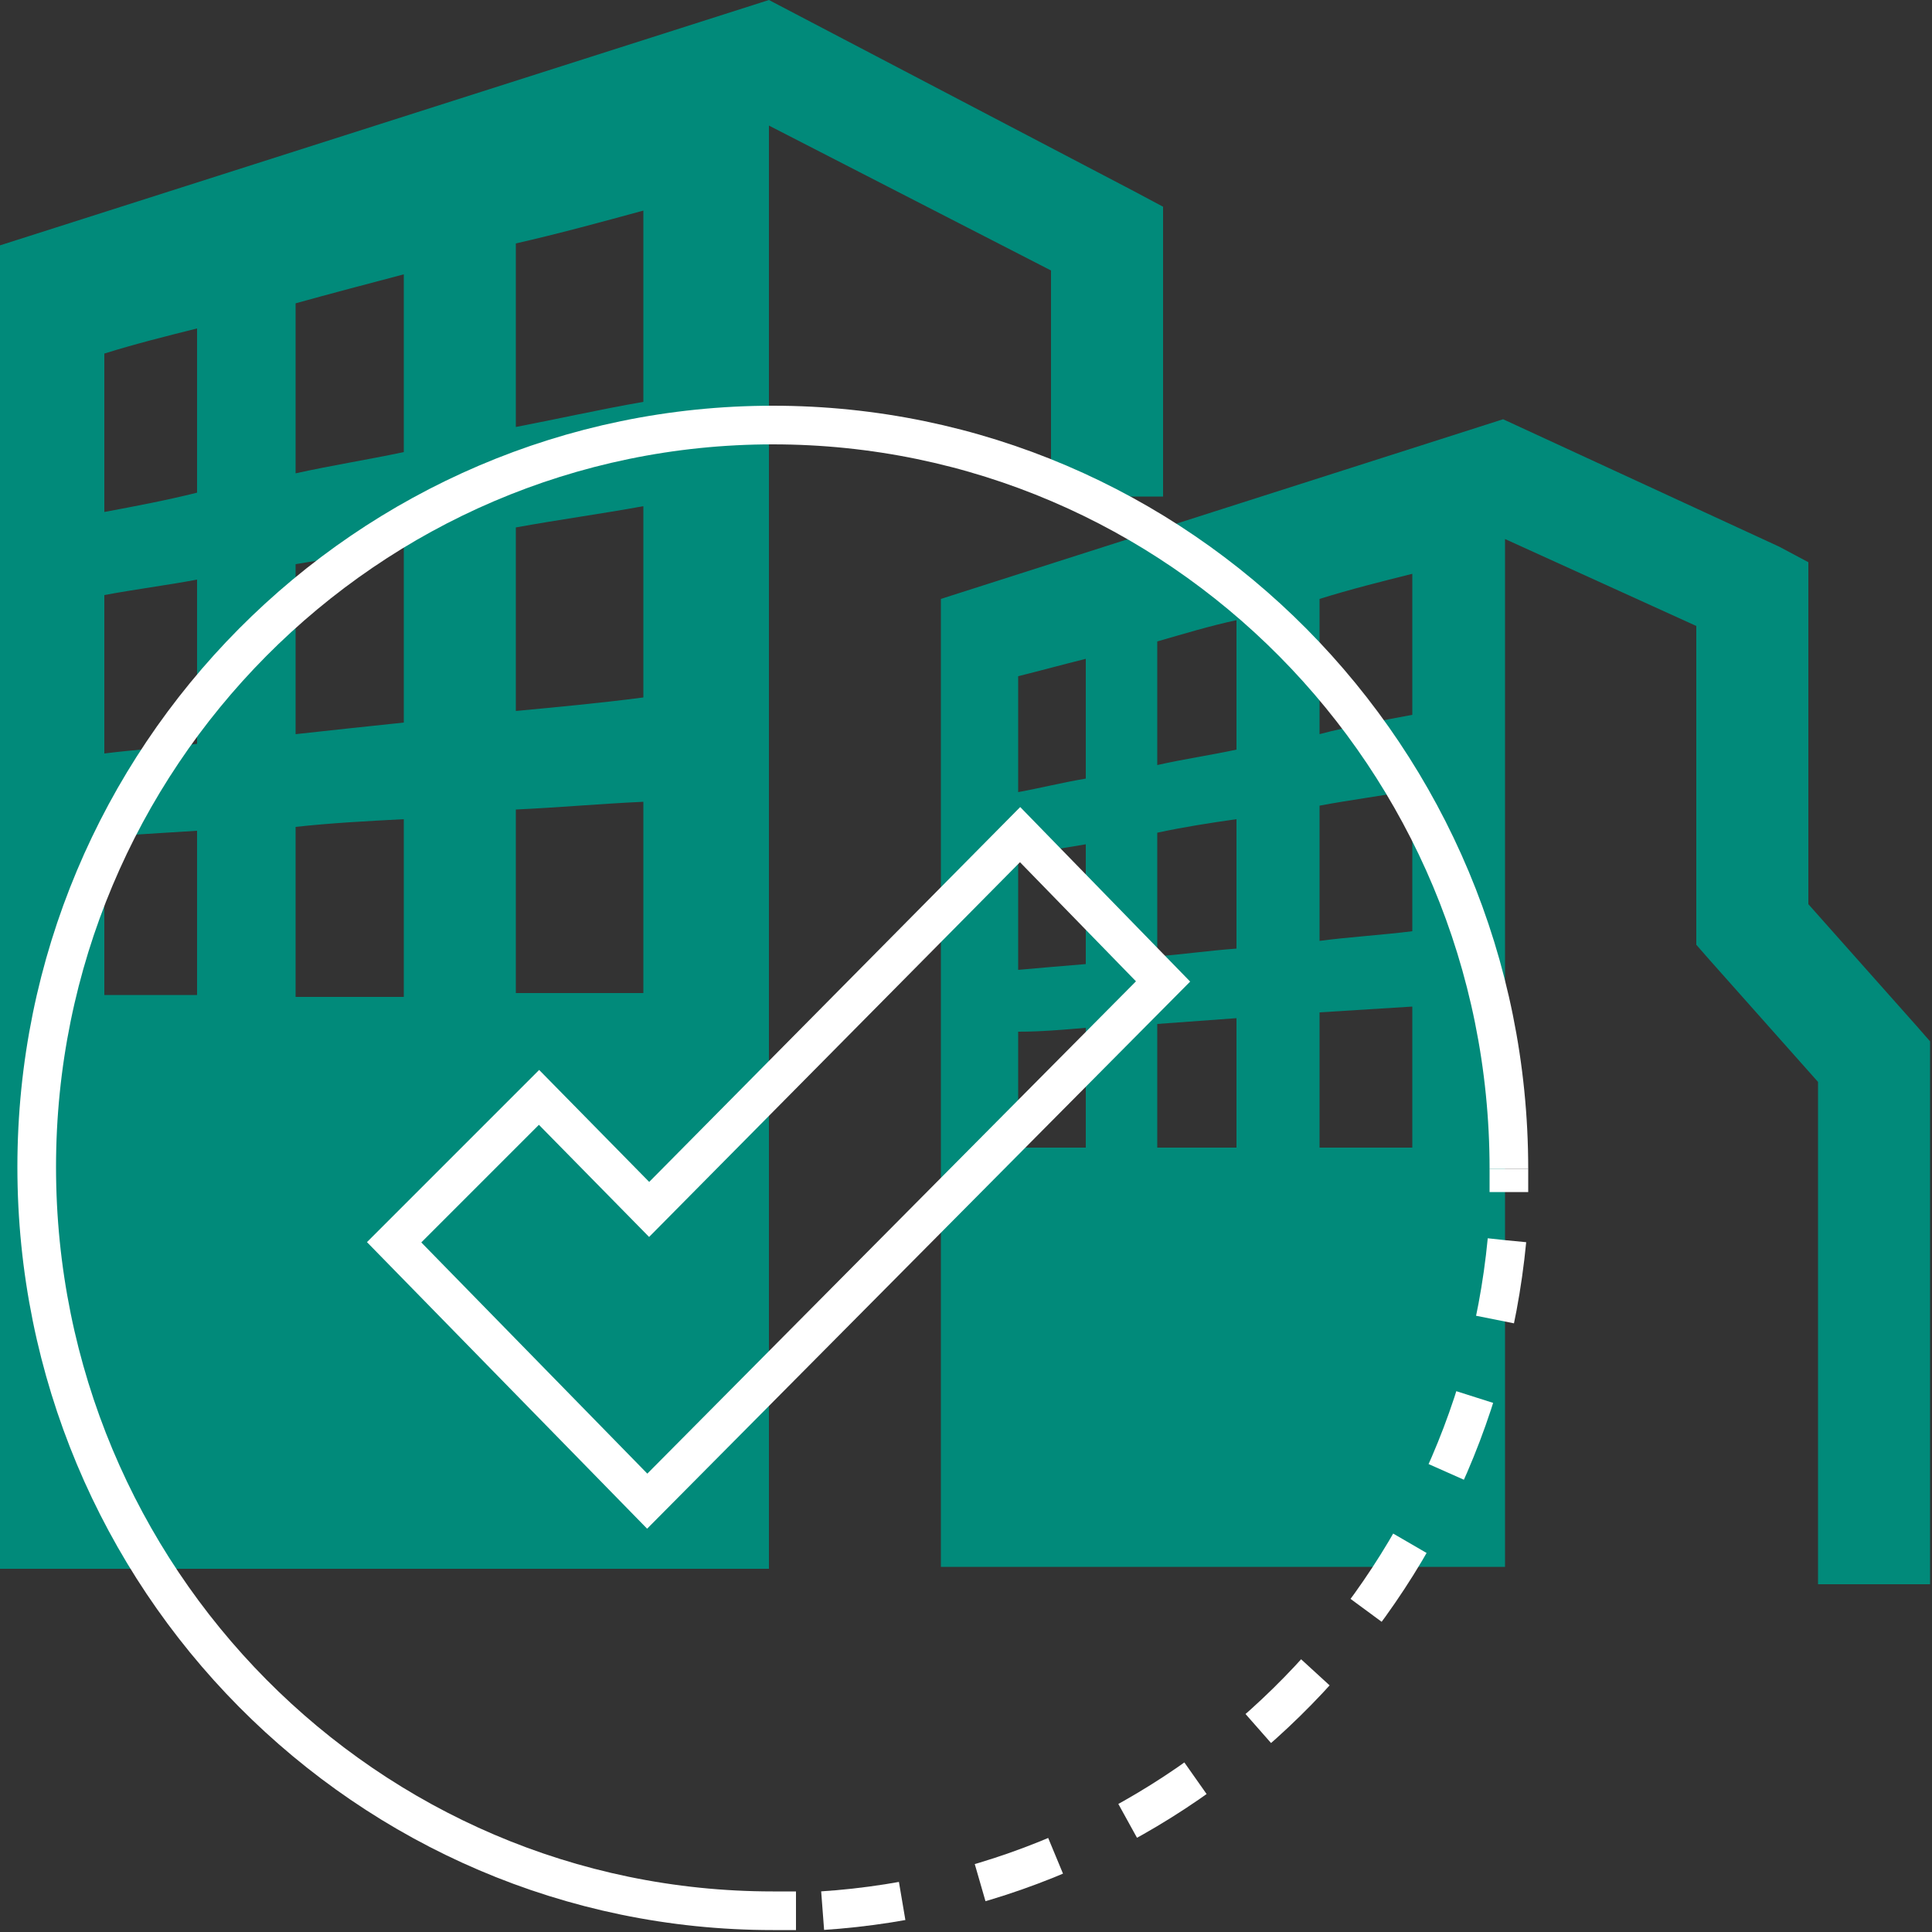
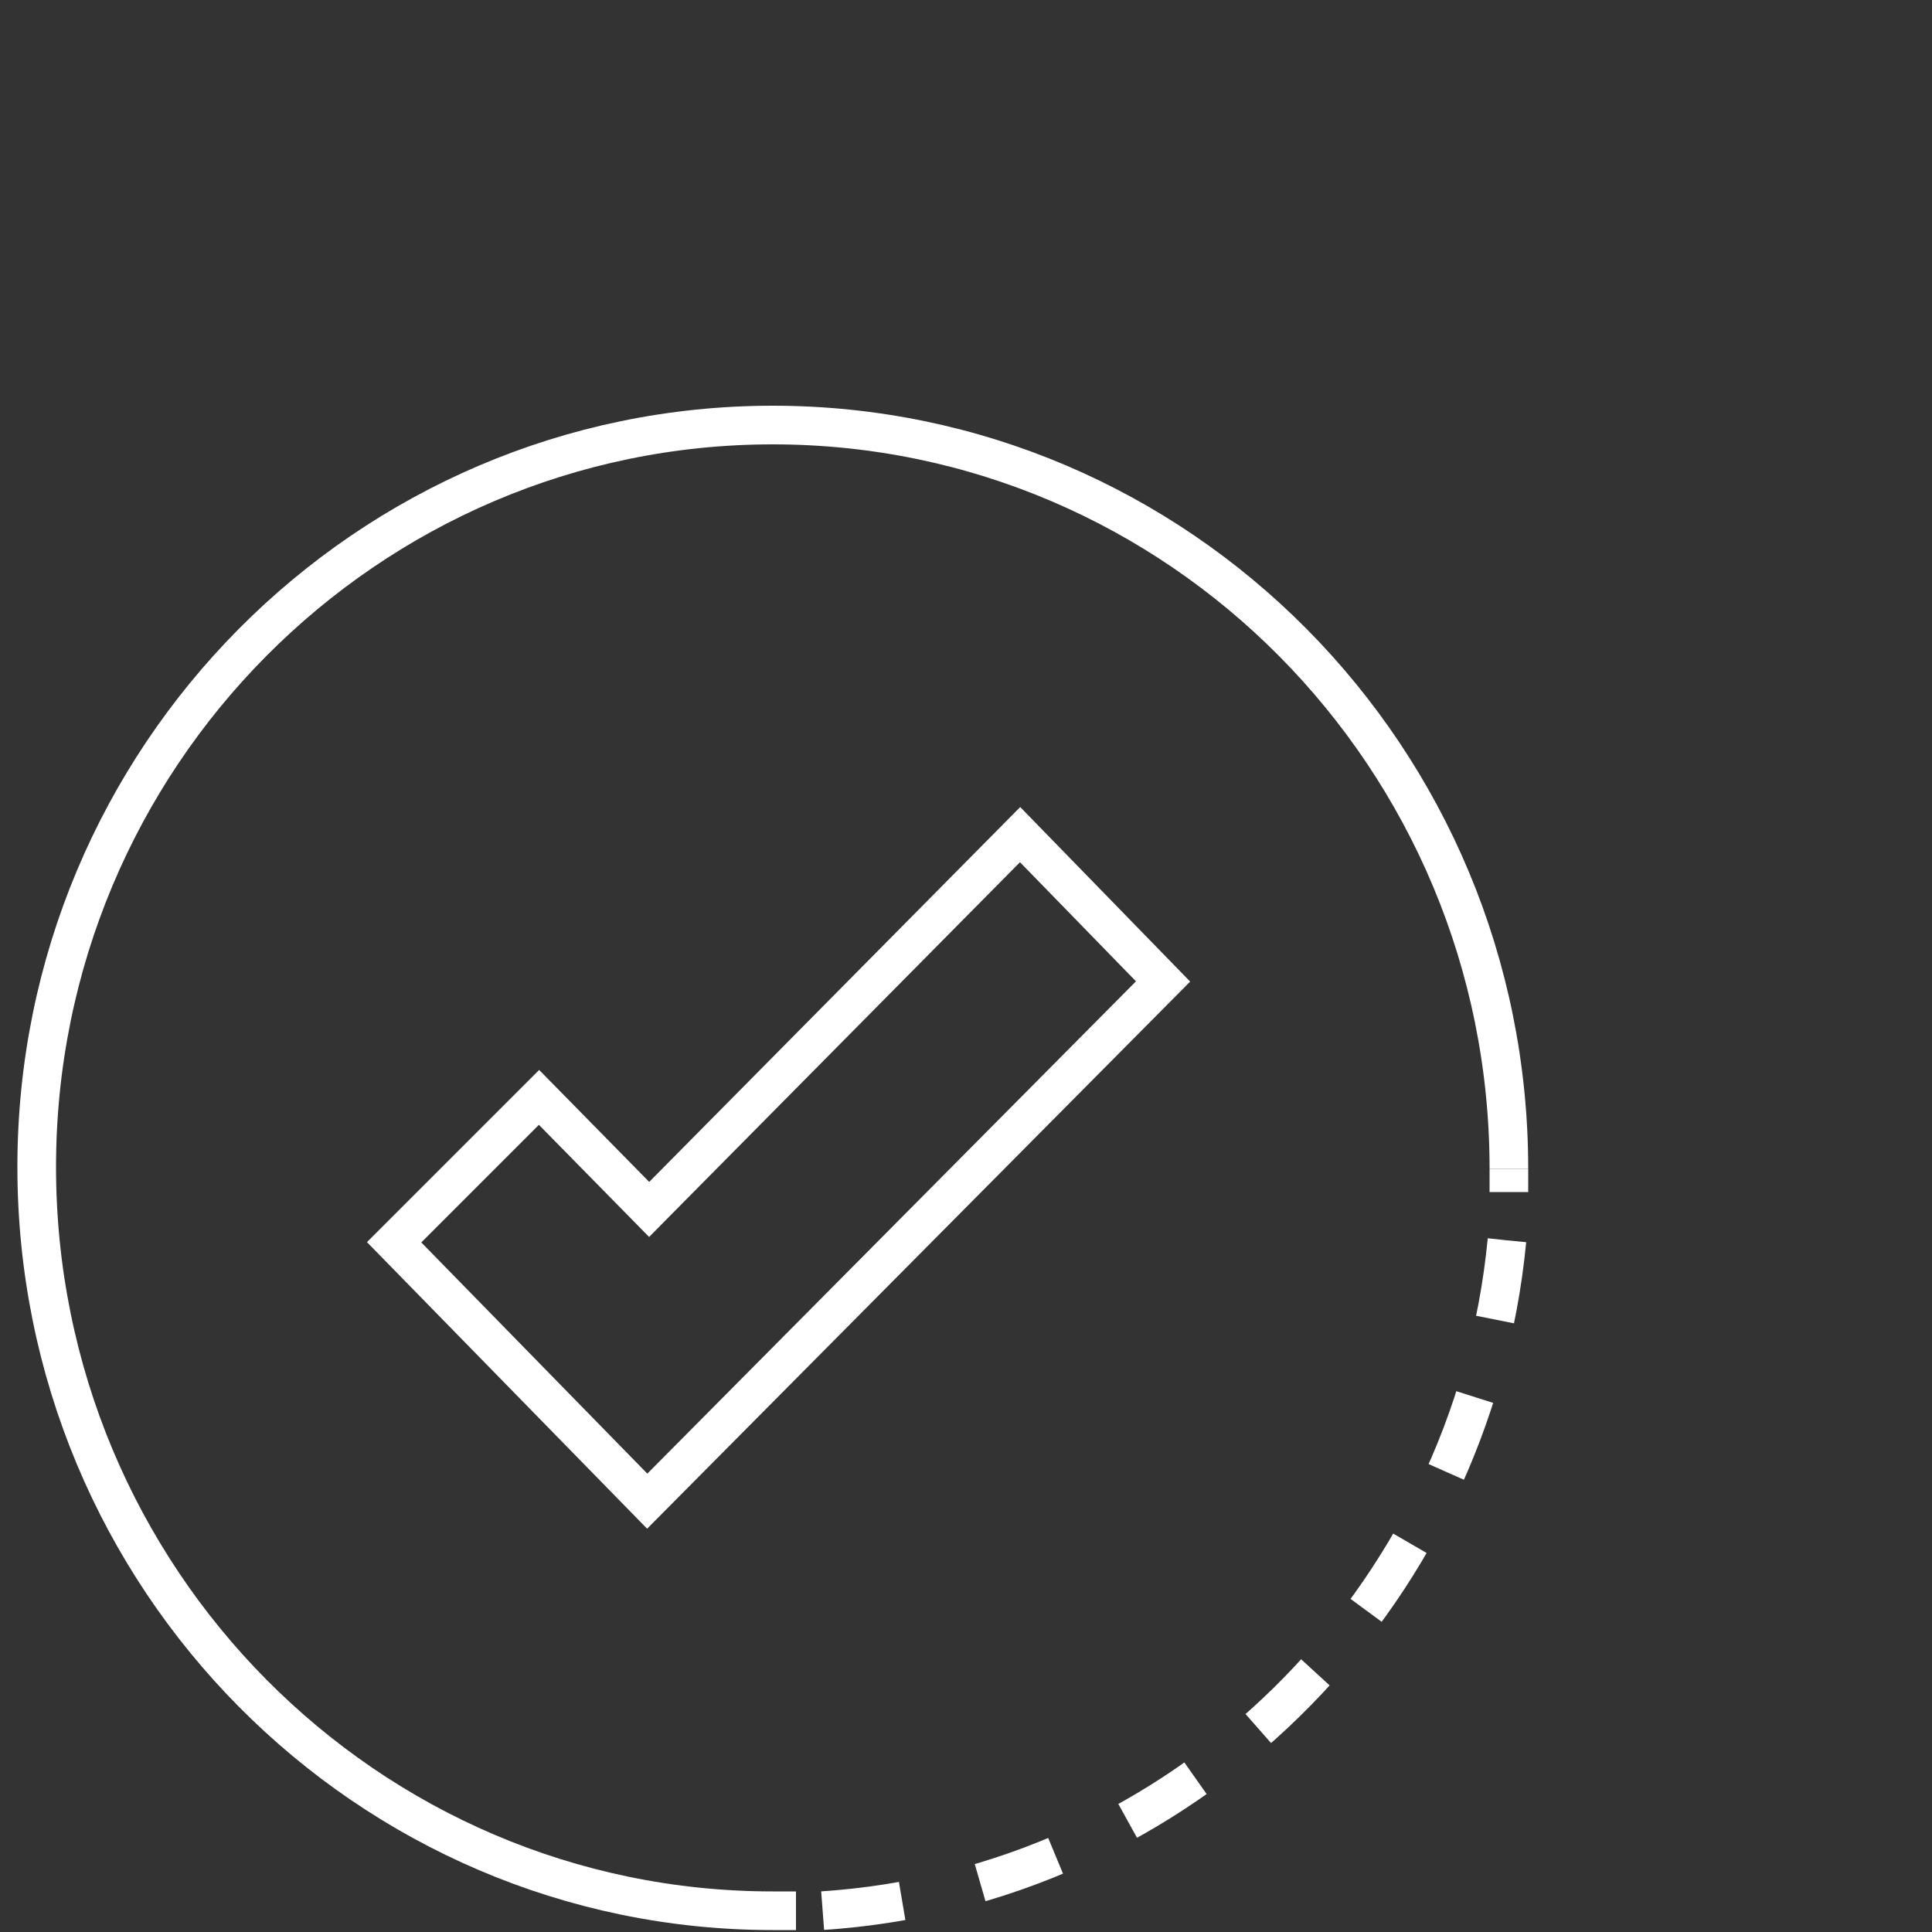
<svg xmlns="http://www.w3.org/2000/svg" id="Слой_1" x="0px" y="0px" viewBox="0 0 100 100" style="enable-background:new 0 0 100 100;" xml:space="preserve">
  <rect x="0" y="0" width="100" height="100" fill="#333333" stroke="none" />
  <style type="text/css"> .st0{fill:#018A7A;} .st1{fill:none;stroke:#FFFFFF;stroke-width:2;} .st2{fill:none;stroke:#FFFFFF;stroke-width:2;stroke-dasharray:4.148,4.148;} </style>
-   <path class="st0" d="M77.9,27.9l9.9,4.5v15.4v1.1l0.7,0.8l5.6,6.3v26h5.8V55v-1.1l-0.7-0.8l-5.6-6.3v-16v-1.7l-1.5-0.8l-14.3-6.6 L48.7,31v50.1h29.2V27.9L77.9,27.9z M20.9,14.2c-1.9,0.5-3.8,1-5.6,1.5c0,2.9,0,5.9,0,8.8c1.8-0.4,3.7-0.7,5.6-1.1 C20.9,20.3,20.9,17.3,20.9,14.2L20.9,14.2z M73.1,29.7c0,2.4,0,4.9,0,7.3c-1.6,0.3-3.3,0.6-4.8,1c0-2.3,0-4.7,0-7 C69.9,30.5,71.5,30.1,73.1,29.7L73.1,29.7z M56.2,53.2c0,2.1,0,4.1,0,6.2c-1.2,0-2.4,0-3.5,0c0-2,0-4,0-6 C53.9,53.4,55,53.3,56.2,53.2L56.2,53.2z M64,52.7c0,2.2,0,4.5,0,6.7c-1.4,0-2.8,0-4.1,0c0-2.1,0-4.3,0-6.4 C61.3,52.9,62.6,52.8,64,52.7L64,52.7z M73.1,52.1c0,2.4,0,4.9,0,7.3c-1.6,0-3.3,0-4.8,0c0-2.3,0-4.7,0-7 C69.9,52.3,71.5,52.2,73.1,52.1L73.1,52.1z M56.2,43.7c0,2.1,0,4.1,0,6.2c-1.2,0.1-2.4,0.2-3.5,0.3c0-2,0-4,0-6 C53.9,44.1,55,43.9,56.2,43.7L56.2,43.7z M64,42.4c0,2.2,0,4.5,0,6.7c-1.4,0.1-2.8,0.3-4.1,0.4c0-2.1,0-4.3,0-6.4 C61.3,42.8,62.6,42.6,64,42.4L64,42.4z M73.1,40.9c0,2.4,0,4.9,0,7.3c-1.6,0.2-3.3,0.3-4.8,0.5c0-2.3,0-4.7,0-7 C69.9,41.4,71.5,41.2,73.1,40.9L73.1,40.9z M56.2,34.1c0,2.1,0,4.1,0,6.2c-1.2,0.2-2.4,0.5-3.5,0.7c0-2,0-4,0-6 C53.9,34.7,55,34.4,56.2,34.1L56.2,34.1z M64,32.1c0,2.2,0,4.5,0,6.7c-1.4,0.3-2.8,0.5-4.1,0.8c0-2.2,0-4.3,0-6.4 C61.3,32.8,62.6,32.4,64,32.1L64,32.1z M33.3,10.9c-2.2,0.6-4.4,1.2-6.6,1.7c0,3.2,0,6.4,0,9.5c2.1-0.4,4.3-0.9,6.6-1.3 C33.3,17.6,33.3,14.3,33.3,10.9L33.3,10.9z M10.2,43c-1.6,0.1-3.2,0.2-4.8,0.3c0,2.7,0,5.4,0,8.2c1.6,0,3.2,0,4.8,0 C10.2,48.7,10.2,45.9,10.2,43L10.2,43z M20.9,42.4c-1.9,0.1-3.8,0.2-5.6,0.4c0,2.9,0,5.9,0,8.8c1.8,0,3.7,0,5.6,0 C20.9,48.5,20.9,45.4,20.9,42.4L20.9,42.4z M33.3,41.5c-2.2,0.1-4.4,0.3-6.6,0.4c0,3.2,0,6.4,0,9.5c2.1,0,4.3,0,6.6,0 C33.3,48.2,33.3,44.9,33.3,41.5L33.3,41.5z M10.2,30c-1.6,0.3-3.2,0.5-4.8,0.8c0,2.7,0,5.4,0,8.2c1.6-0.2,3.2-0.3,4.8-0.5 C10.2,35.7,10.2,32.8,10.2,30L10.2,30z M20.9,28.3c-1.9,0.3-3.8,0.6-5.6,0.9c0,2.9,0,5.9,0,8.8c1.8-0.2,3.7-0.4,5.6-0.6 C20.9,34.4,20.9,31.3,20.9,28.3L20.9,28.3z M33.3,26.2c-2.2,0.4-4.4,0.7-6.6,1.1c0,3.2,0,6.4,0,9.5c2.1-0.2,4.3-0.4,6.6-0.7 C33.3,32.9,33.3,29.6,33.3,26.2L33.3,26.2z M10.2,17c-1.6,0.4-3.2,0.8-4.8,1.3c0,2.7,0,5.4,0,8.2c1.6-0.3,3.2-0.6,4.8-1 C10.2,22.6,10.2,19.8,10.2,17L10.2,17z M39.8,0l18.9,9.9l1.5,0.8v1.7v13.3h-5.8V14L39.8,6.5v74.7H0V12.7L39.8,0z" />
  <g>
    <path class="st1" d="M40,98.9c-21,0-38.1-17.2-38.1-38.5C1.9,39.2,19,22,40,22s38.1,17.2,38.1,38.5" />
    <g>
      <path class="st1" d="M78.1,60.5c0,0.4,0,0.8,0,1.2" />
      <path class="st2" d="M78,64.2c-1.8,18.7-16.8,33.5-35.5,34.7" />
      <path class="st1" d="M41.2,98.9c-0.4,0-0.8,0-1.2,0" />
    </g>
    <polygon class="st1" points="60.2,50.8 52.8,43.2 33.6,62.6 27.9,56.8 20.4,64.3 33.5,77.7 " />
  </g>
</svg>